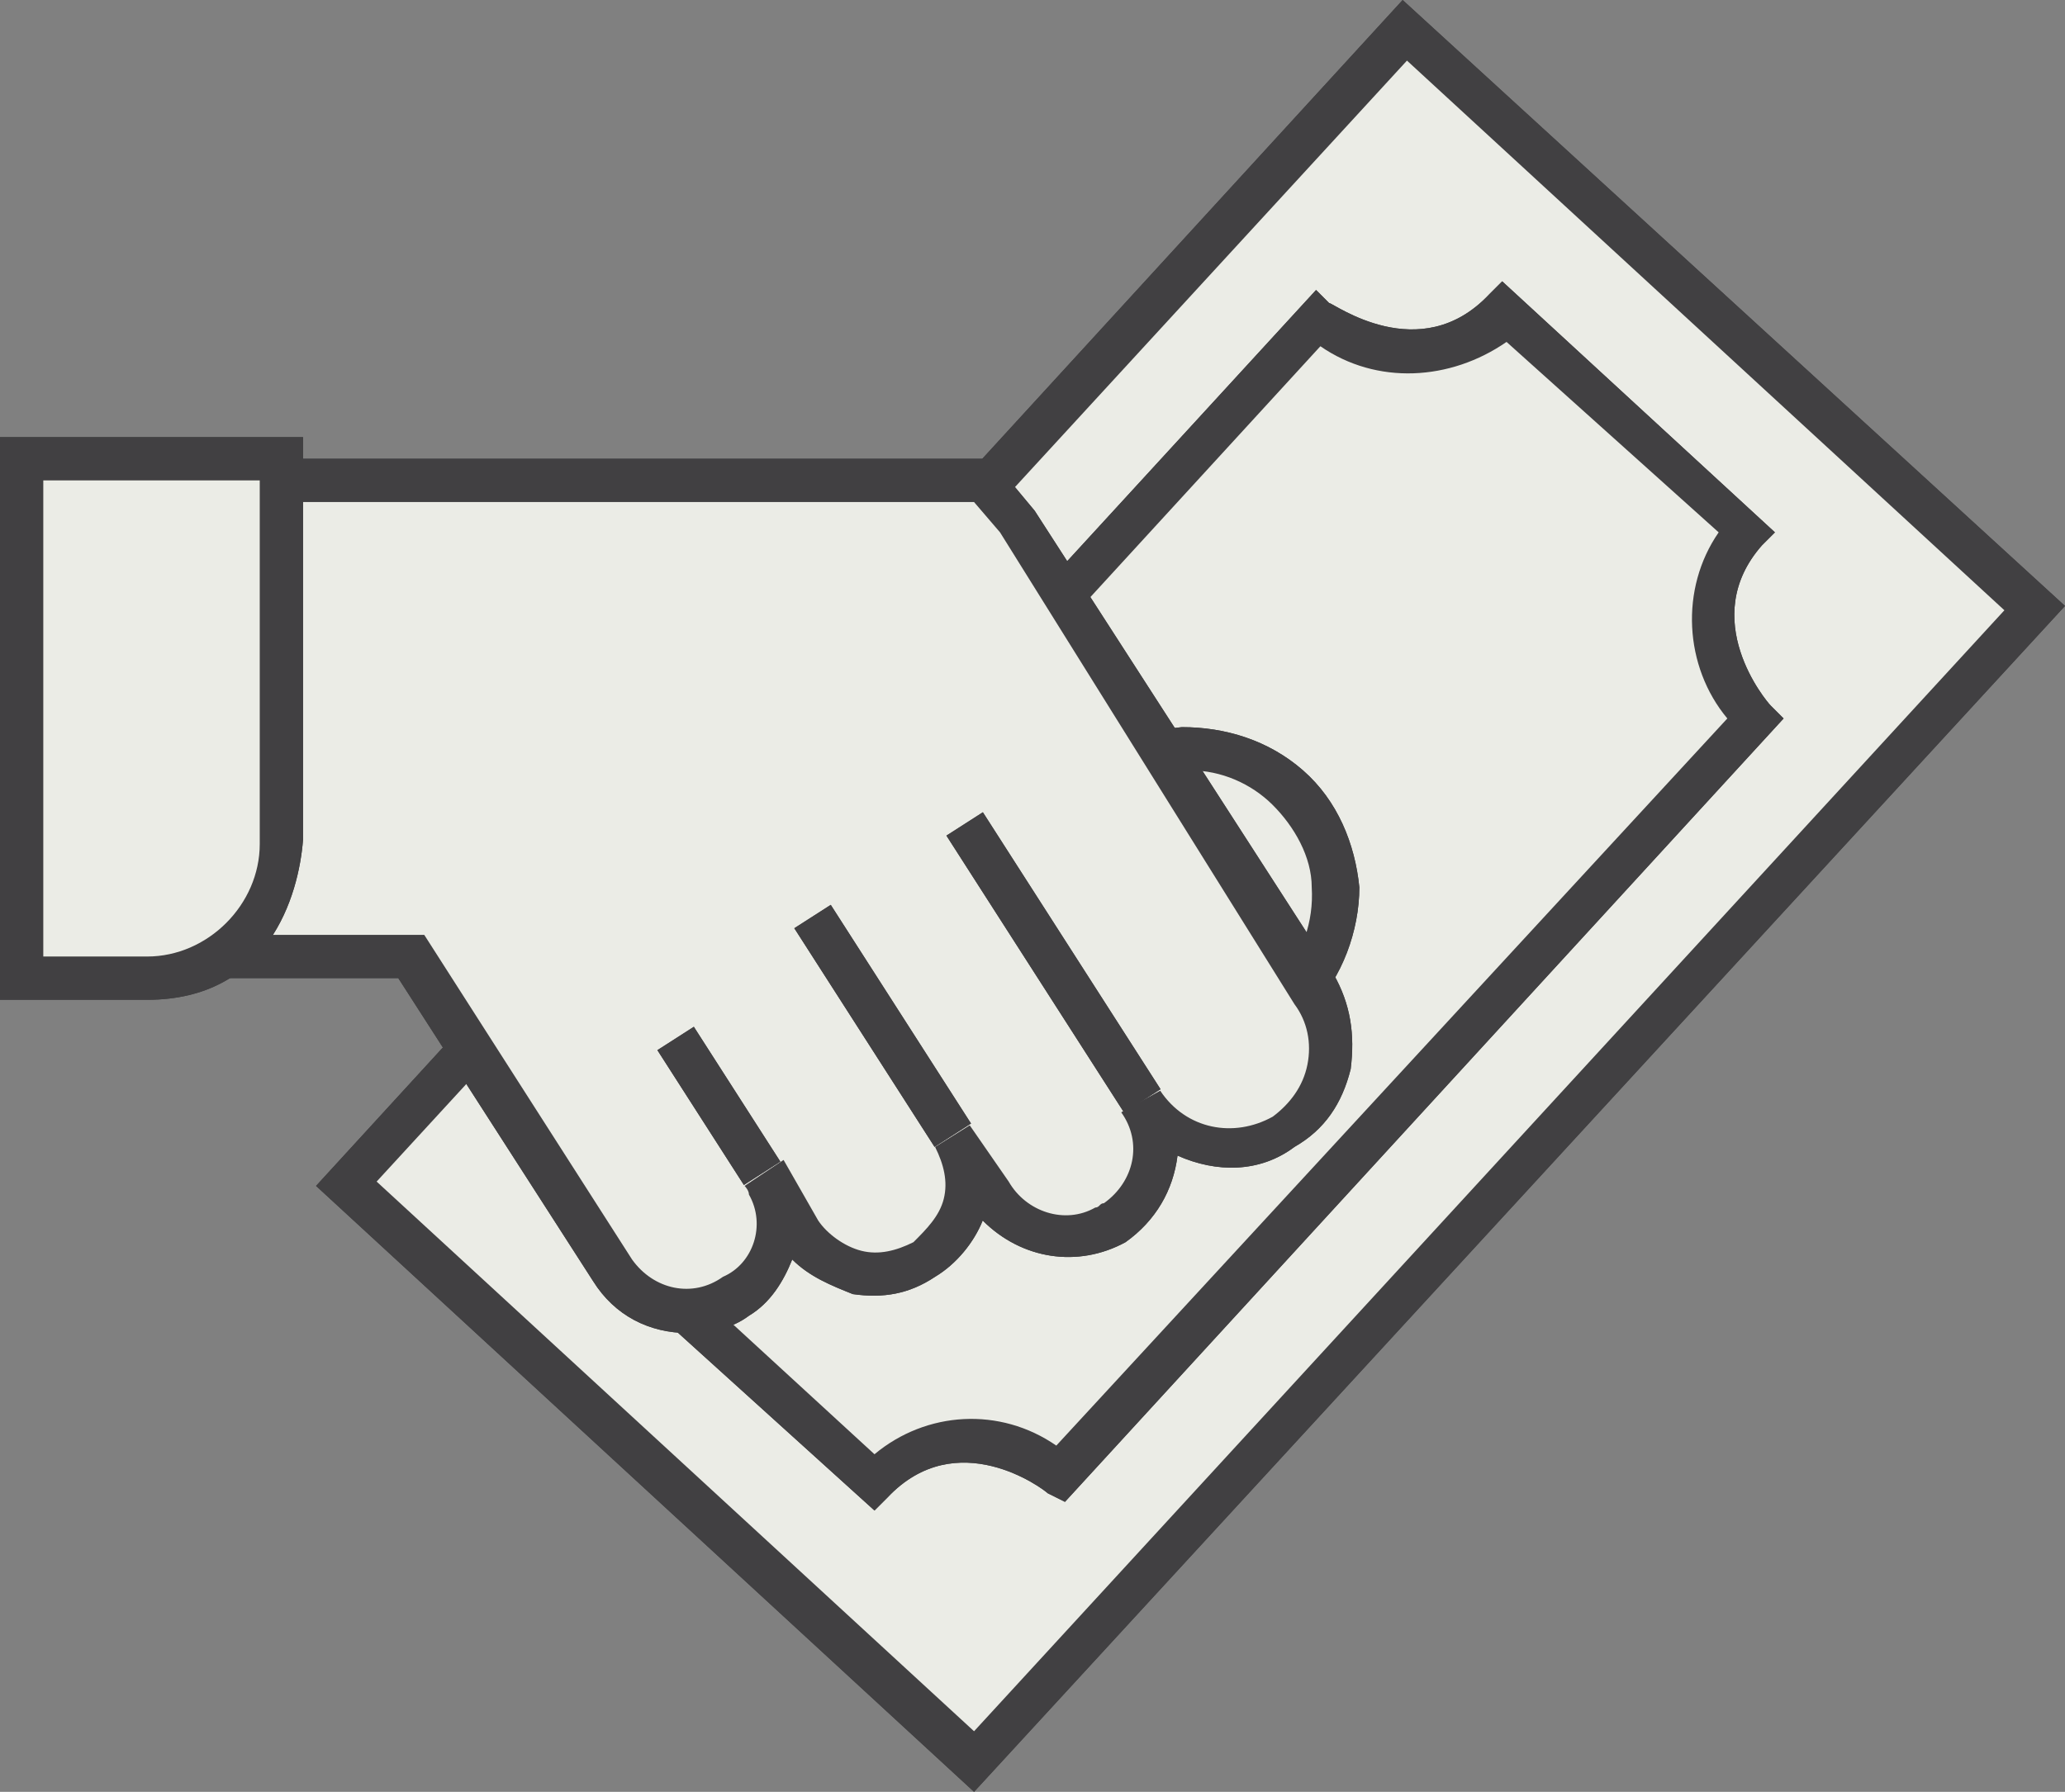
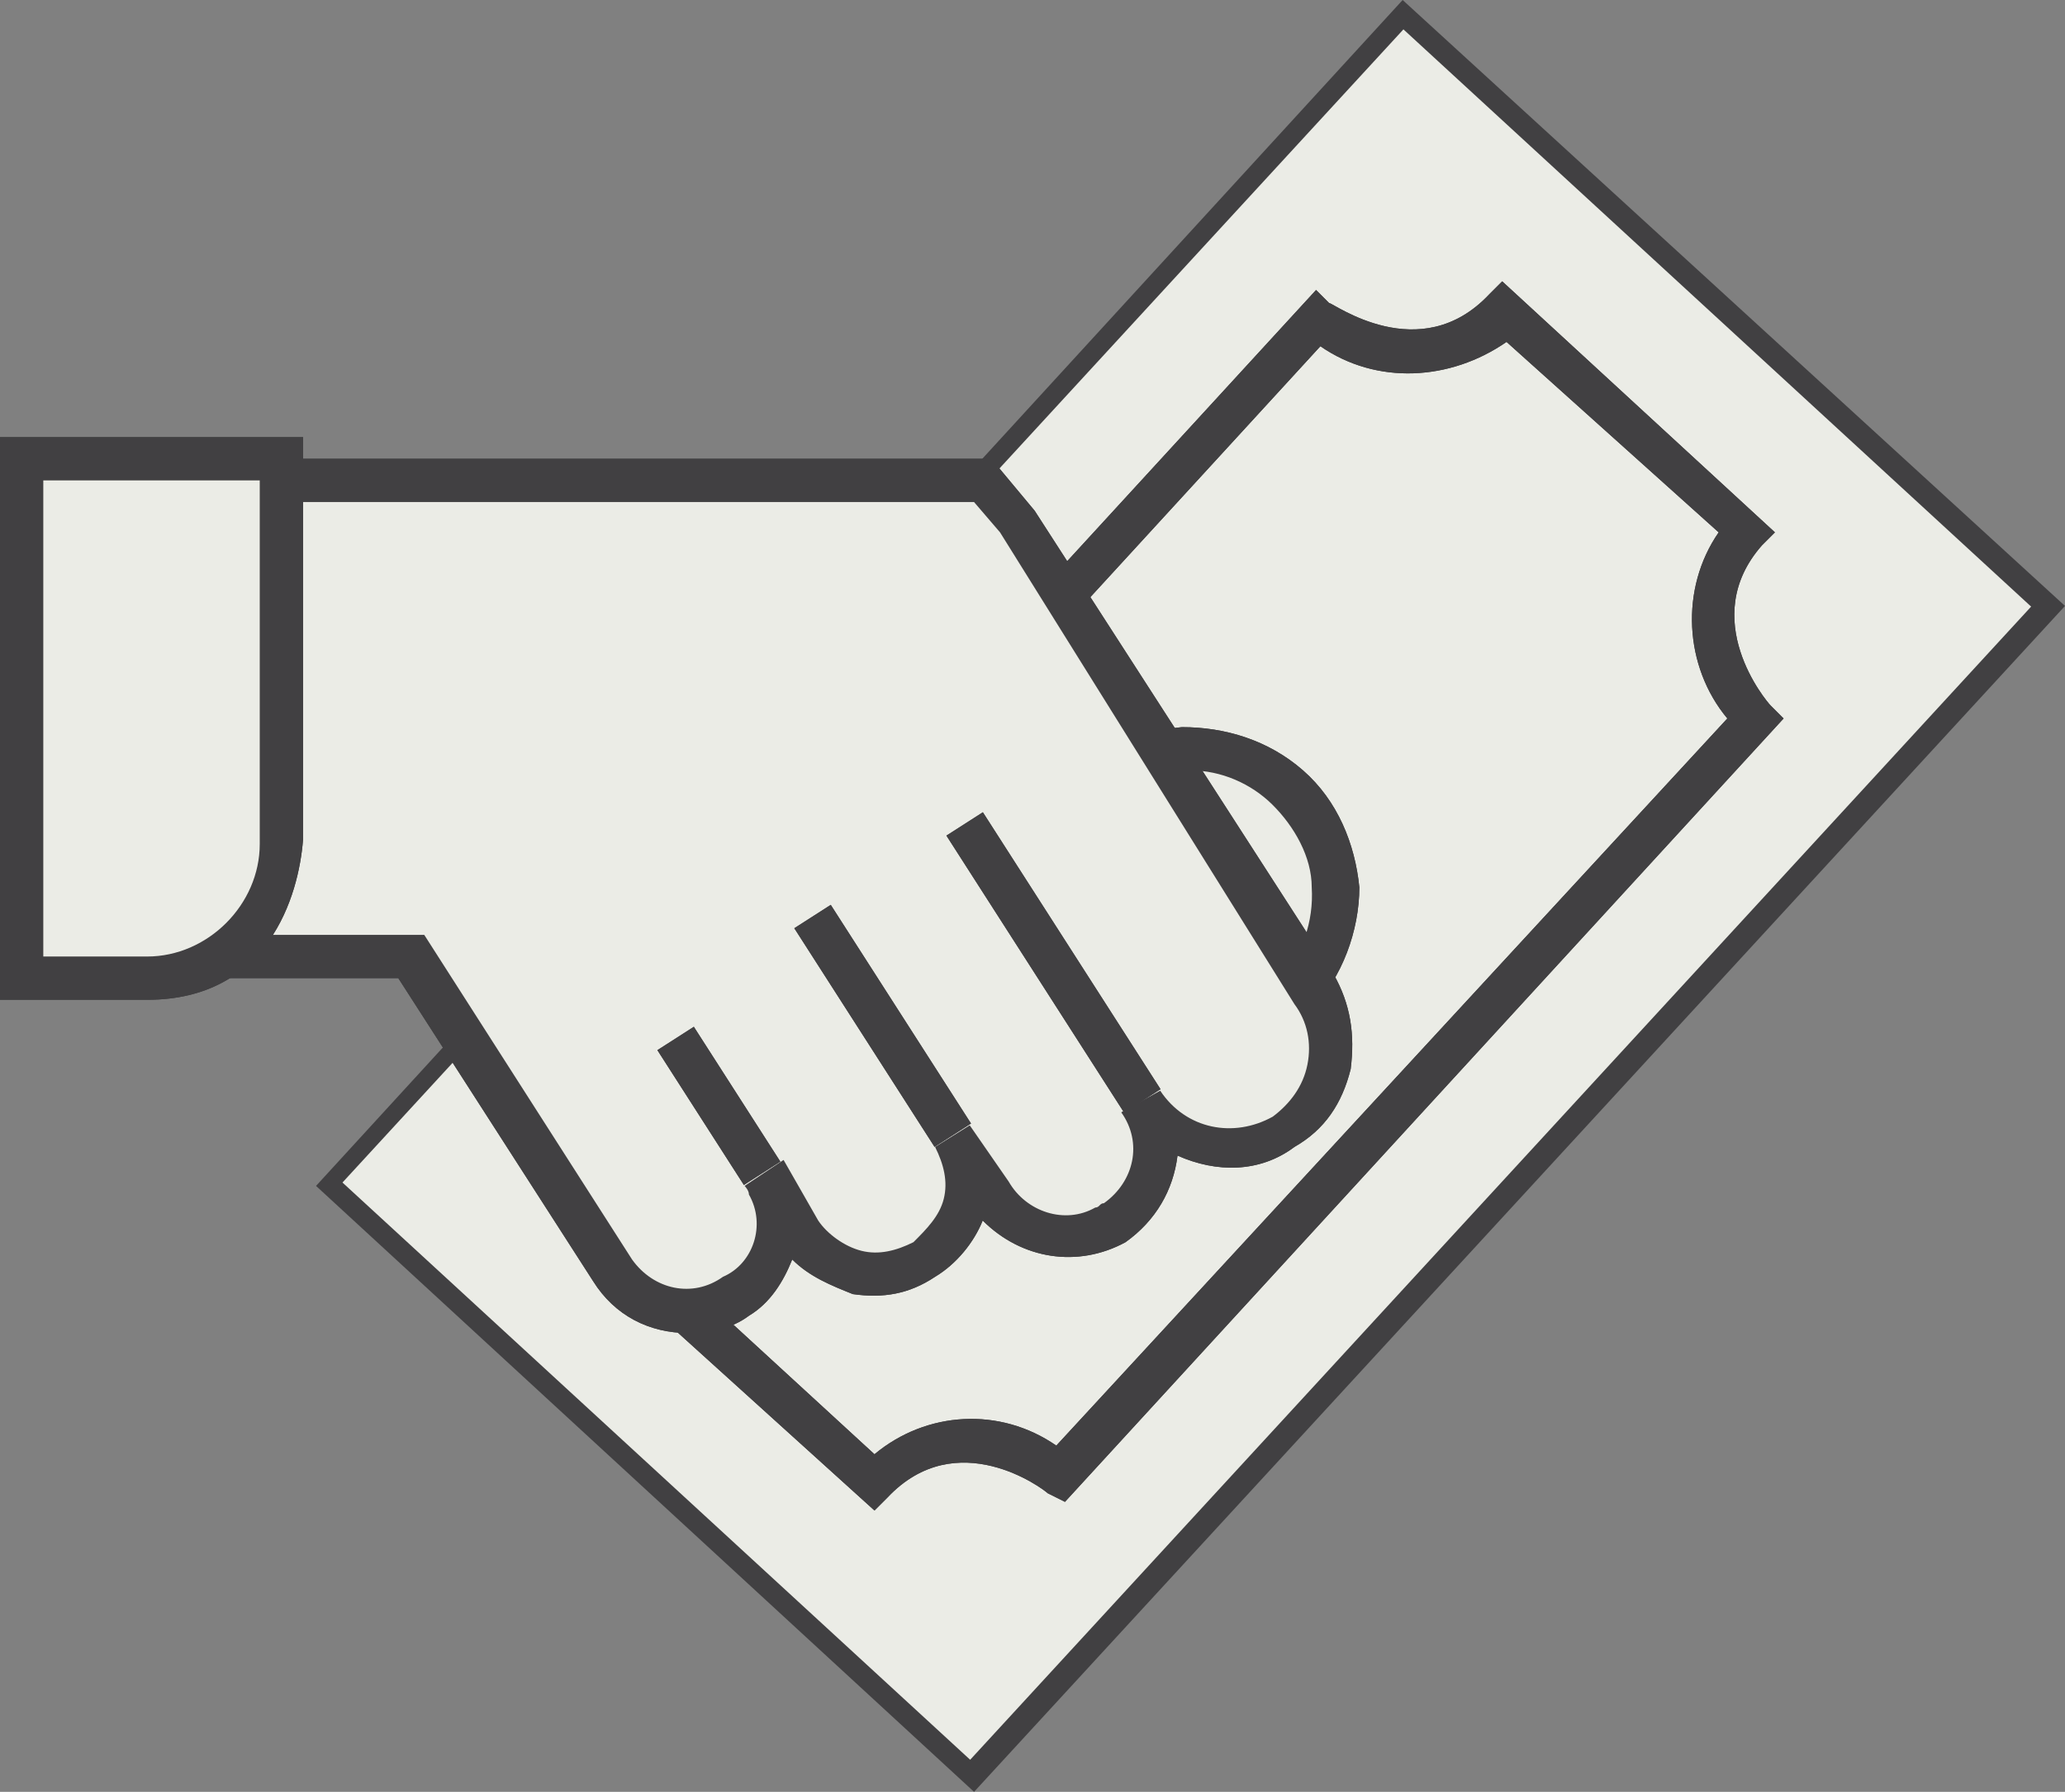
<svg xmlns="http://www.w3.org/2000/svg" version="1.1" id="Livello_1" x="0px" y="0px" viewBox="0 0 47.7 41.4" style="enable-background:new 0 0 47.7 41.4;" xml:space="preserve">
  <rect x="0" y="0" width="47.7" height="41.4" fill="#808080" stroke="none" />
  <style type="text/css">
	.st0{fill:#EBECE6;}
	.st1{fill:#414042;}
	.st2{fill:none;}
</style>
  <g id="Livello_2_1_">
    <g id="Livello_1-2">
      <rect x="9.3" y="10.8" transform="matrix(0.677 -0.736 0.736 0.677 -6.334 26.855)" class="st0" width="36.2" height="19.7" />
      <path class="st1" d="M22.5,41.4l-15.2-14L32.4,0l15.3,14L22.5,41.4z M8.7,27.3L22.5,40l23.8-25.9L32.5,1.4L8.7,27.3z" />
      <rect x="9.3" y="10.8" transform="matrix(0.677 -0.736 0.736 0.677 -6.334 26.855)" class="st0" width="36.2" height="19.7" />
-       <path class="st1" d="M22.5,41.4l-15.2-14L32.4,0l15.3,14L22.5,41.4z M8.7,27.3L22.5,40l23.8-25.9L32.5,1.4L8.7,27.3z" />
-       <path class="st0" d="M30.8,27.2l-6.3,6.9c0,0-2.4-1.9-4.3,0.1l-2.8-2.5l-2.8-2.6c1.9-2-0.2-4.3-0.2-4.3l6.3-6.9l9.7-10.5    c0,0,2.5,1.8,4.4-0.2l2.8,2.5l2.7,2.6c-1.9,2.1,0.2,4.3,0.2,4.3L30.8,27.2z" />
      <path class="st1" d="M20.2,34.9l-6.3-5.7l0.3-0.4c1.6-1.7-0.1-3.6-0.2-3.7l-0.3-0.3l6.7-7.2l10-10.9L30.7,7c0.1,0,2.1,1.5,3.7-0.2    l0.3-0.3l6.3,5.8l-0.3,0.3c-1.5,1.7,0.1,3.6,0.2,3.7l0.3,0.3L24.6,34.7l-0.4-0.2c-0.1-0.1-2.1-1.6-3.7,0.1L20.2,34.9z M15.3,29.1    l4.9,4.5c1.2-1,2.9-1.1,4.2-0.2l15.5-16.8c-1-1.2-1.1-3-0.2-4.3l-4.9-4.4c-1.3,0.9-3,1-4.3,0.1L15.1,24.8    C16.1,26,16.2,27.8,15.3,29.1z" />
-       <path class="st0" d="M30.8,27.2l-6.3,6.9c0,0-2.4-1.9-4.3,0.1l-2.8-2.5l-2.8-2.6c1.9-2-0.2-4.3-0.2-4.3l6.3-6.9l9.7-10.5    c0,0,2.5,1.8,4.4-0.2l2.8,2.5l2.7,2.6c-1.9,2.1,0.2,4.3,0.2,4.3L30.8,27.2z" />
      <path class="st1" d="M20.2,34.9l-6.3-5.7l0.3-0.4c1.6-1.7-0.1-3.6-0.2-3.7l-0.3-0.3l6.7-7.2l10-10.9L30.7,7c0.1,0,2.1,1.5,3.7-0.2    l0.3-0.3l6.3,5.8l-0.3,0.3c-1.5,1.7,0.1,3.6,0.2,3.7l0.3,0.3L24.6,34.7l-0.4-0.2c-0.1-0.1-2.1-1.6-3.7,0.1L20.2,34.9z M15.3,29.1    l4.9,4.5c1.2-1,2.9-1.1,4.2-0.2l15.5-16.8c-1-1.2-1.1-3-0.2-4.3l-4.9-4.4c-1.3,0.9-3,1-4.3,0.1L15.1,24.8    C16.1,26,16.2,27.8,15.3,29.1z" />
-       <path class="st0" d="M29.8,18.2c1.3,1.3,1.4,3.4,0.2,4.8c-1.3,1.4-3.4,1.5-4.8,0.2c-1.4-1.3-1.5-3.4-0.2-4.8    C26.3,17,28.4,16.9,29.8,18.2C29.8,18.2,29.8,18.2,29.8,18.2" />
      <path class="st1" d="M27.5,24.6c-1,0-1.9-0.4-2.7-1c-0.7-0.7-1.2-1.7-1.2-2.7c-0.1-1,0.3-2.1,1-2.8c0.7-0.8,1.7-1.2,2.7-1.3    c1,0,2,0.3,2.8,1c0.8,0.7,1.2,1.7,1.3,2.7c0,1-0.4,2.1-1.1,2.8C29.6,24.1,28.6,24.6,27.5,24.6L27.5,24.6z M27.5,17.8h-0.2    c-0.7,0.1-1.5,0.4-2,0.9c-0.5,0.6-0.8,1.3-0.7,2.1c0,0.8,0.3,1.5,0.9,2c0.6,0.5,1.3,0.8,2.1,0.8c1.6-0.1,2.8-1.5,2.7-3.1    c0-0.7-0.4-1.4-0.9-1.9l0,0C28.9,18.1,28.2,17.8,27.5,17.8z" />
      <path class="st0" d="M29.8,18.2c1.3,1.3,1.4,3.4,0.2,4.8c-1.3,1.4-3.4,1.5-4.8,0.2c-1.4-1.3-1.5-3.4-0.2-4.8    C26.3,17,28.4,16.9,29.8,18.2C29.8,18.2,29.8,18.2,29.8,18.2z" />
      <path class="st1" d="M27.5,24.6c-1,0-1.9-0.4-2.7-1c-0.7-0.7-1.2-1.7-1.2-2.7c-0.1-1,0.3-2.1,1-2.8c0.7-0.8,1.7-1.2,2.7-1.3    c1,0,2,0.3,2.8,1c0.8,0.7,1.2,1.7,1.3,2.7c0,1-0.4,2.1-1.1,2.8C29.6,24.1,28.6,24.6,27.5,24.6L27.5,24.6z M27.5,17.8h-0.2    c-0.7,0.1-1.5,0.4-2,0.9c-0.5,0.6-0.8,1.3-0.7,2.1c0,0.8,0.3,1.5,0.9,2c0.6,0.5,1.3,0.8,2.1,0.8c1.6-0.1,2.8-1.5,2.7-3.1    c0-0.7-0.4-1.4-0.9-1.9l0,0C28.9,18.1,28.2,17.8,27.5,17.8z" />
      <path class="st0" d="M30.4,22.8c0.7,1.1,0.4,2.5-0.6,3.2c-0.1,0-0.1,0.1-0.2,0.1c-1.1,0.7-2.6,0.4-3.3-0.7c0.6,0.8,0.5,2-0.4,2.7    c-0.1,0.1-0.1,0.1-0.2,0.1c-0.9,0.6-2.2,0.4-2.8-0.6c0,0,0,0,0,0L22,26.2c0.7,0.9,0.5,2.2-0.4,2.9c-0.9,0.7-2.2,0.5-2.9-0.4    c-0.1-0.1-0.1-0.2-0.2-0.3l-0.9-1.4c0.6,1,0.4,2.3-0.6,2.9c-0.9,0.6-2.2,0.3-2.8-0.6c0,0,0,0,0-0.1l-4.7-7.2H1.1v-11h21.6l0.8,1    L30.4,22.8" />
      <path class="st1" d="M15.9,30.8c-0.9,0-1.7-0.4-2.2-1.2l-4.5-7H0.6v-12h22.3l1,1.2l6.9,10.7c0.4,0.7,0.5,1.4,0.4,2.2    c-0.2,0.8-0.6,1.4-1.3,1.8c-0.8,0.6-1.8,0.6-2.7,0.2c-0.1,0.8-0.5,1.5-1.2,2c-1.1,0.6-2.4,0.4-3.3-0.5c-0.2,0.5-0.6,1-1.1,1.3    c-0.6,0.4-1.2,0.5-1.9,0.4c-0.5-0.2-1-0.4-1.4-0.8c-0.2,0.5-0.5,1-1,1.3C16.9,30.7,16.4,30.8,15.9,30.8z M1.6,21.6h8.2l4.8,7.5    c0.5,0.7,1.4,0.9,2.1,0.4c0,0,0,0,0,0c0.7-0.3,1-1.2,0.6-1.9c0-0.1-0.1-0.2-0.1-0.2l0,0l0.9-0.6l0.8,1.4c0.2,0.3,0.6,0.6,1,0.7    c0.4,0.1,0.8,0,1.2-0.2c0.3-0.3,0.6-0.6,0.7-1c0.1-0.4,0-0.8-0.2-1.2l0,0l0.8-0.5l0,0l0.9,1.3c0.4,0.7,1.3,1,2,0.6    c0.1,0,0.1-0.1,0.2-0.1c0.7-0.5,0.9-1.4,0.4-2.1c0,0,0,0,0,0l0,0l0.9-0.5l0,0c0.6,0.9,1.7,1.1,2.6,0.6c0.4-0.3,0.7-0.7,0.8-1.2    c0.1-0.5,0-1-0.3-1.4l-6.8-10.9l-0.6-0.7H1.6V21.6z" />
      <path class="st0" d="M30.4,22.8c0.7,1.1,0.4,2.5-0.6,3.2c-0.1,0-0.1,0.1-0.2,0.1c-1.1,0.7-2.6,0.4-3.3-0.7c0.6,0.8,0.5,2-0.4,2.7    c-0.1,0.1-0.1,0.1-0.2,0.1c-0.9,0.6-2.2,0.4-2.8-0.6c0,0,0,0,0,0L22,26.2c0.7,0.9,0.5,2.2-0.4,2.9c-0.9,0.7-2.2,0.5-2.9-0.4    c-0.1-0.1-0.1-0.2-0.2-0.3l-0.9-1.4c0.6,1,0.4,2.3-0.6,2.9c-0.9,0.6-2.2,0.3-2.8-0.6c0,0,0,0,0-0.1l-4.7-7.2H1.1v-11h21.6l0.8,1    L30.4,22.8" />
      <path class="st1" d="M15.9,30.8c-0.9,0-1.7-0.4-2.2-1.2l-4.5-7H0.6v-12h22.3l1,1.2l6.9,10.7c0.4,0.7,0.5,1.4,0.4,2.2    c-0.2,0.8-0.6,1.4-1.3,1.8c-0.8,0.6-1.8,0.6-2.7,0.2c-0.1,0.8-0.5,1.5-1.2,2c-1.1,0.6-2.4,0.4-3.3-0.5c-0.2,0.5-0.6,1-1.1,1.3    c-0.6,0.4-1.2,0.5-1.9,0.4c-0.5-0.2-1-0.4-1.4-0.8c-0.2,0.5-0.5,1-1,1.3C16.9,30.7,16.4,30.8,15.9,30.8z M1.6,21.6h8.2l4.8,7.5    c0.5,0.7,1.4,0.9,2.1,0.4c0,0,0,0,0,0c0.7-0.3,1-1.2,0.6-1.9c0-0.1-0.1-0.2-0.1-0.2l0,0l0.9-0.6l0.8,1.4c0.2,0.3,0.6,0.6,1,0.7    c0.4,0.1,0.8,0,1.2-0.2c0.3-0.3,0.6-0.6,0.7-1c0.1-0.4,0-0.8-0.2-1.2l0,0l0.8-0.5l0,0l0.9,1.3c0.4,0.7,1.3,1,2,0.6    c0.1,0,0.1-0.1,0.2-0.1c0.7-0.5,0.9-1.4,0.4-2.1c0,0,0,0,0,0l0,0l0.9-0.5l0,0c0.6,0.9,1.7,1.1,2.6,0.6c0.4-0.3,0.7-0.7,0.8-1.2    c0.1-0.5,0-1-0.3-1.4l-6.8-10.9l-0.6-0.7H1.6V21.6z" />
      <line class="st2" x1="26.3" y1="25.4" x2="22.2" y2="19" />
      <rect x="23.8" y="18.4" transform="matrix(0.842 -0.54 0.54 0.842 -8.114 16.666)" class="st1" width="1" height="7.6" />
      <line class="st2" x1="26.3" y1="25.4" x2="22.2" y2="19" />
      <rect x="23.8" y="18.4" transform="matrix(0.842 -0.54 0.54 0.842 -8.114 16.666)" class="st1" width="1" height="7.6" />
      <line class="st2" x1="22" y1="26.2" x2="18.8" y2="21.2" />
      <rect x="19.9" y="20.7" transform="matrix(0.842 -0.54 0.54 0.842 -9.586 14.763)" class="st1" width="1" height="6" />
      <line class="st2" x1="22" y1="26.2" x2="18.8" y2="21.2" />
      <rect x="19.9" y="20.7" transform="matrix(0.842 -0.54 0.54 0.842 -9.586 14.763)" class="st1" width="1" height="6" />
      <line class="st2" x1="17.6" y1="27.1" x2="15.6" y2="24" />
      <rect x="16.1" y="23.7" transform="matrix(0.842 -0.54 0.54 0.842 -11.169 13.002)" class="st1" width="1" height="3.7" />
      <line class="st2" x1="17.6" y1="27.1" x2="15.6" y2="24" />
      <rect x="16.1" y="23.7" transform="matrix(0.842 -0.54 0.54 0.842 -11.169 13.002)" class="st1" width="1" height="3.7" />
      <path class="st0" d="M3.4,22.6c3,0,3.1-3.2,3.1-3.2v-8.8h-6v12H3.4z" />
      <path class="st1" d="M3.4,23.1H0v-13h7v9.3C6.9,20.7,6.2,23.1,3.4,23.1z M1,22.1h2.4c1.4,0,2.6-1.2,2.6-2.6c0,0,0-0.1,0-0.1v-8.3    H1V22.1z" />
      <path class="st0" d="M3.4,22.6c3,0,3.1-3.2,3.1-3.2v-8.8h-6v12H3.4z" />
      <path class="st1" d="M3.4,23.1H0v-13h7v9.3C6.9,20.7,6.2,23.1,3.4,23.1z M1,22.1h2.4c1.4,0,2.6-1.2,2.6-2.6c0,0,0-0.1,0-0.1v-8.3    H1V22.1z" />
    </g>
  </g>
</svg>